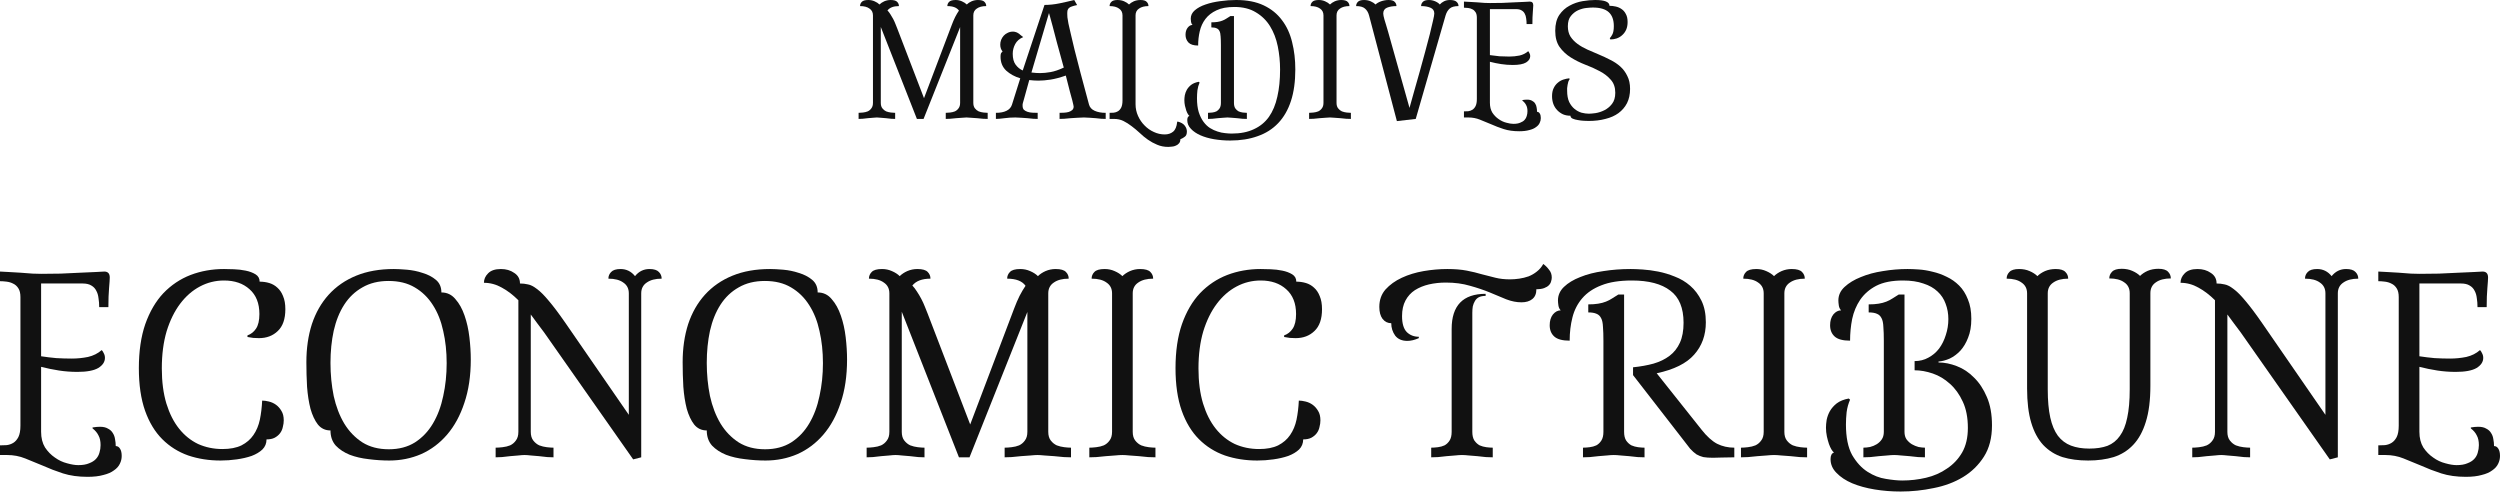
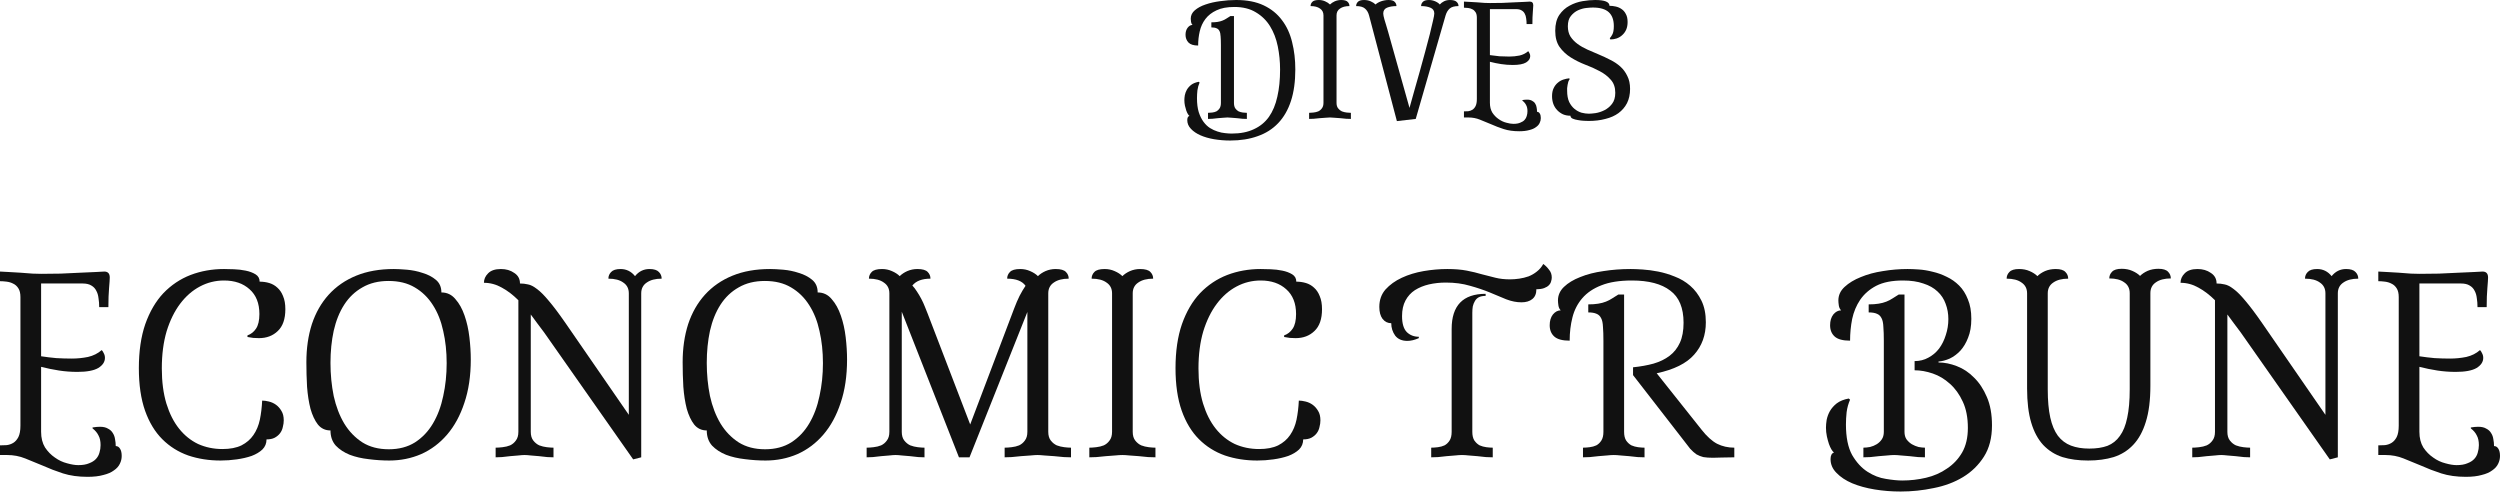
<svg xmlns="http://www.w3.org/2000/svg" width="271" height="54" viewBox="0 0 271 54" fill="none">
  <path d="M262.263 29.684C262.927 29.684 263.632 29.676 264.379 29.66C265.142 29.626 265.856 29.593 266.519 29.56C267.183 29.527 267.747 29.502 268.212 29.485C268.693 29.452 268.992 29.436 269.108 29.436C269.506 29.436 269.706 29.651 269.706 30.083C269.706 30.265 269.681 30.647 269.631 31.228C269.581 31.792 269.556 32.481 269.556 33.294H268.561C268.561 32.945 268.536 32.622 268.486 32.323C268.453 32.008 268.37 31.734 268.237 31.502C268.121 31.269 267.947 31.087 267.714 30.954C267.482 30.805 267.167 30.73 266.768 30.73H262.263V38.62C262.811 38.703 263.358 38.77 263.906 38.819C264.47 38.853 265.034 38.869 265.599 38.869C266.179 38.869 266.76 38.811 267.341 38.695C267.922 38.562 268.42 38.313 268.834 37.948C268.917 38.031 268.992 38.147 269.058 38.297C269.141 38.446 269.183 38.612 269.183 38.795C269.183 39.226 268.942 39.591 268.461 39.89C267.98 40.172 267.225 40.313 266.196 40.313C265.516 40.313 264.852 40.263 264.205 40.164C263.557 40.064 262.91 39.931 262.263 39.765V46.809C262.263 47.473 262.404 48.038 262.686 48.502C262.985 48.95 263.342 49.315 263.757 49.597C264.171 49.896 264.611 50.103 265.076 50.22C265.54 50.352 265.947 50.419 266.295 50.419C266.777 50.419 267.167 50.352 267.465 50.22C267.781 50.103 268.03 49.946 268.212 49.747C268.395 49.548 268.519 49.324 268.585 49.075C268.668 48.809 268.71 48.535 268.71 48.253C268.71 47.822 268.635 47.473 268.486 47.208C268.353 46.926 268.137 46.669 267.839 46.436V46.337C268.137 46.287 268.403 46.262 268.635 46.262C269 46.262 269.291 46.328 269.506 46.461C269.739 46.577 269.913 46.735 270.029 46.934C270.162 47.133 270.245 47.357 270.278 47.606C270.328 47.855 270.353 48.104 270.353 48.353C270.552 48.353 270.71 48.452 270.826 48.651C270.942 48.834 271 49.091 271 49.423C271 49.722 270.934 50.004 270.801 50.269C270.668 50.551 270.452 50.792 270.154 50.991C269.872 51.207 269.49 51.373 269.009 51.489C268.544 51.622 267.971 51.688 267.291 51.688C266.295 51.688 265.408 51.564 264.628 51.315C263.864 51.066 263.151 50.792 262.487 50.493C261.823 50.211 261.176 49.946 260.546 49.697C259.932 49.448 259.276 49.324 258.579 49.324H257.808V48.278C258.023 48.278 258.264 48.27 258.529 48.253C258.795 48.22 259.036 48.137 259.251 48.004C259.467 47.872 259.65 47.664 259.799 47.382C259.948 47.083 260.023 46.669 260.023 46.138V32.199C260.023 31.8 259.948 31.485 259.799 31.253C259.65 31.02 259.467 30.854 259.251 30.755C259.036 30.639 258.795 30.564 258.529 30.531C258.264 30.498 258.023 30.481 257.808 30.481V29.436C258.007 29.436 258.314 29.452 258.729 29.485C259.143 29.502 259.575 29.527 260.023 29.56C260.488 29.593 260.927 29.626 261.342 29.66C261.757 29.676 262.064 29.684 262.263 29.684Z" fill="#111111" />
  <path d="M252.549 49.797L242.892 36.032C242.643 35.683 242.394 35.352 242.145 35.036C241.913 34.704 241.68 34.389 241.448 34.09V46.81C241.448 47.208 241.539 47.523 241.722 47.755C241.904 47.988 242.12 48.162 242.369 48.278C242.634 48.378 242.908 48.444 243.19 48.477C243.472 48.511 243.713 48.527 243.912 48.527V49.573C243.746 49.573 243.522 49.564 243.24 49.548C242.958 49.514 242.659 49.481 242.344 49.448C242.029 49.415 241.73 49.39 241.448 49.373C241.166 49.34 240.942 49.324 240.776 49.324C240.61 49.324 240.386 49.34 240.104 49.373C239.822 49.39 239.523 49.415 239.208 49.448C238.892 49.481 238.594 49.514 238.312 49.548C238.03 49.564 237.805 49.573 237.64 49.573V48.527C237.855 48.527 238.104 48.511 238.386 48.477C238.685 48.444 238.959 48.378 239.208 48.278C239.457 48.162 239.664 47.988 239.83 47.755C240.013 47.523 240.104 47.208 240.104 46.81V32.547C239.523 31.966 238.926 31.51 238.312 31.178C237.698 30.83 237.05 30.655 236.37 30.655C236.37 30.274 236.519 29.933 236.818 29.635C237.117 29.32 237.581 29.162 238.212 29.162C238.776 29.162 239.257 29.303 239.656 29.585C240.071 29.851 240.278 30.232 240.278 30.73C240.577 30.73 240.867 30.763 241.149 30.83C241.431 30.879 241.755 31.045 242.12 31.327C242.485 31.593 242.908 32.016 243.389 32.597C243.887 33.178 244.493 33.982 245.206 35.011L252.076 44.968V31.8C252.076 31.286 251.877 30.896 251.479 30.63C251.097 30.348 250.558 30.207 249.861 30.207C249.861 29.925 249.961 29.685 250.16 29.485C250.359 29.27 250.699 29.162 251.18 29.162C251.811 29.162 252.334 29.419 252.748 29.933C253.163 29.419 253.686 29.162 254.317 29.162C254.798 29.162 255.138 29.27 255.337 29.485C255.536 29.685 255.636 29.925 255.636 30.207C254.955 30.207 254.416 30.348 254.018 30.63C253.62 30.896 253.421 31.286 253.421 31.8V49.573L252.549 49.797Z" fill="#111111" />
  <path d="M230.862 31.775C230.862 31.261 230.663 30.871 230.265 30.605C229.883 30.323 229.344 30.182 228.647 30.182C228.647 29.9 228.746 29.66 228.945 29.46C229.144 29.245 229.493 29.137 229.991 29.137C230.422 29.137 230.804 29.212 231.136 29.361C231.484 29.51 231.766 29.693 231.982 29.909C232.198 29.693 232.472 29.51 232.803 29.361C233.152 29.212 233.542 29.137 233.973 29.137C234.471 29.137 234.82 29.245 235.019 29.46C235.218 29.66 235.317 29.9 235.317 30.182C234.637 30.182 234.098 30.323 233.699 30.605C233.301 30.871 233.102 31.261 233.102 31.775V41.806C233.102 43.383 232.936 44.694 232.604 45.739C232.289 46.768 231.833 47.598 231.235 48.228C230.654 48.842 229.949 49.282 229.12 49.548C228.29 49.797 227.369 49.921 226.357 49.921C225.311 49.921 224.382 49.797 223.569 49.548C222.756 49.282 222.059 48.842 221.478 48.228C220.914 47.614 220.482 46.81 220.184 45.814C219.885 44.818 219.736 43.582 219.736 42.105V31.8C219.736 31.286 219.536 30.896 219.138 30.63C218.757 30.348 218.217 30.207 217.52 30.207C217.52 29.925 217.62 29.685 217.819 29.485C218.018 29.27 218.367 29.162 218.864 29.162C219.296 29.162 219.677 29.236 220.009 29.386C220.358 29.535 220.64 29.718 220.856 29.933C221.071 29.718 221.345 29.535 221.677 29.386C222.026 29.236 222.416 29.162 222.847 29.162C223.345 29.162 223.693 29.27 223.892 29.485C224.092 29.685 224.191 29.925 224.191 30.207C223.511 30.207 222.971 30.348 222.573 30.63C222.175 30.896 221.976 31.286 221.976 31.8V42.205C221.976 43.416 222.067 44.437 222.25 45.266C222.432 46.08 222.706 46.735 223.071 47.233C223.453 47.731 223.926 48.087 224.49 48.303C225.054 48.519 225.718 48.627 226.481 48.627C227.244 48.627 227.9 48.527 228.447 48.328C228.995 48.112 229.443 47.755 229.792 47.258C230.157 46.76 230.422 46.104 230.588 45.291C230.771 44.462 230.862 43.433 230.862 42.205V31.775Z" fill="#111111" />
  <path d="M206.447 46.81C206.447 47.142 206.522 47.415 206.671 47.631C206.837 47.847 207.028 48.021 207.244 48.154C207.476 48.286 207.717 48.386 207.966 48.453C208.231 48.502 208.464 48.527 208.663 48.527V49.573C208.464 49.573 208.215 49.564 207.916 49.548C207.617 49.514 207.31 49.481 206.995 49.448C206.68 49.415 206.373 49.39 206.074 49.373C205.775 49.34 205.526 49.324 205.327 49.324C205.128 49.324 204.879 49.34 204.58 49.373C204.282 49.39 203.975 49.415 203.66 49.448C203.344 49.481 203.037 49.514 202.739 49.548C202.44 49.564 202.191 49.573 201.992 49.573V48.527C202.208 48.527 202.448 48.502 202.714 48.453C202.979 48.386 203.22 48.286 203.435 48.154C203.651 48.021 203.834 47.847 203.983 47.631C204.132 47.415 204.207 47.142 204.207 46.81V36.953C204.207 36.339 204.191 35.833 204.157 35.434C204.141 35.02 204.074 34.704 203.958 34.489C203.842 34.256 203.676 34.099 203.46 34.016C203.245 33.916 202.946 33.866 202.564 33.866V32.995C202.979 32.995 203.336 32.97 203.635 32.92C203.95 32.871 204.232 32.796 204.481 32.696C204.73 32.597 204.954 32.481 205.153 32.348C205.369 32.215 205.593 32.074 205.825 31.925H206.447V46.81ZM206.771 29.162C207.119 29.162 207.534 29.178 208.015 29.212C208.497 29.245 208.995 29.328 209.509 29.461C210.023 29.577 210.529 29.759 211.027 30.008C211.525 30.241 211.973 30.556 212.371 30.954C212.77 31.352 213.085 31.85 213.317 32.447C213.566 33.028 213.691 33.733 213.691 34.563C213.691 35.36 213.574 36.04 213.342 36.604C213.126 37.169 212.844 37.641 212.496 38.023C212.147 38.388 211.766 38.67 211.351 38.869C210.936 39.052 210.529 39.16 210.131 39.193V39.292C210.778 39.292 211.442 39.425 212.123 39.691C212.819 39.956 213.442 40.371 213.989 40.935C214.554 41.483 215.018 42.188 215.383 43.051C215.748 43.897 215.931 44.918 215.931 46.113C215.931 47.457 215.64 48.585 215.06 49.498C214.479 50.411 213.724 51.149 212.795 51.713C211.865 52.277 210.803 52.676 209.608 52.908C208.43 53.157 207.236 53.281 206.024 53.281C205.062 53.281 204.124 53.207 203.211 53.057C202.299 52.908 201.486 52.684 200.772 52.385C200.075 52.087 199.511 51.713 199.08 51.265C198.648 50.834 198.432 50.336 198.432 49.772C198.432 49.373 198.557 49.133 198.806 49.05C198.723 49 198.632 48.892 198.532 48.726C198.432 48.56 198.341 48.361 198.258 48.129C198.175 47.88 198.1 47.606 198.034 47.307C197.968 46.992 197.935 46.677 197.935 46.362C197.935 46.113 197.959 45.831 198.009 45.515C198.076 45.183 198.192 44.868 198.358 44.569C198.54 44.254 198.789 43.972 199.104 43.723C199.436 43.474 199.868 43.3 200.399 43.2L200.548 43.325C200.366 43.74 200.241 44.188 200.175 44.669C200.125 45.134 200.1 45.582 200.1 46.013C200.1 47.407 200.324 48.511 200.772 49.324C201.237 50.12 201.793 50.726 202.44 51.141C203.087 51.556 203.751 51.813 204.431 51.912C205.128 52.029 205.717 52.087 206.198 52.087C207.078 52.087 207.941 51.987 208.787 51.788C209.633 51.589 210.388 51.257 211.052 50.792C211.733 50.344 212.28 49.763 212.695 49.05C213.11 48.32 213.317 47.432 213.317 46.386C213.317 45.275 213.135 44.329 212.77 43.549C212.405 42.752 211.94 42.105 211.376 41.607C210.812 41.093 210.189 40.72 209.509 40.487C208.829 40.255 208.173 40.139 207.543 40.139V39.143C208.09 39.143 208.588 39.019 209.036 38.77C209.501 38.521 209.891 38.189 210.206 37.774C210.521 37.343 210.762 36.853 210.928 36.306C211.11 35.758 211.202 35.185 211.202 34.588C211.202 33.991 211.102 33.435 210.903 32.92C210.72 32.406 210.43 31.966 210.032 31.601C209.633 31.22 209.119 30.929 208.488 30.73C207.874 30.514 207.136 30.406 206.273 30.406C205.095 30.406 204.132 30.597 203.386 30.979C202.656 31.361 202.075 31.867 201.643 32.497C201.228 33.111 200.938 33.808 200.772 34.588C200.623 35.352 200.548 36.131 200.548 36.928C199.768 36.928 199.212 36.779 198.88 36.48C198.549 36.181 198.383 35.775 198.383 35.26C198.383 34.779 198.499 34.389 198.731 34.09C198.98 33.792 199.262 33.642 199.577 33.642C199.445 33.51 199.362 33.335 199.328 33.12C199.295 32.887 199.279 32.705 199.279 32.572C199.279 32.008 199.503 31.518 199.951 31.103C200.415 30.672 201.004 30.315 201.718 30.033C202.432 29.734 203.228 29.519 204.108 29.386C205.004 29.236 205.891 29.162 206.771 29.162Z" fill="#111111" />
-   <path d="M193.425 46.81C193.425 47.208 193.516 47.523 193.699 47.755C193.881 47.988 194.097 48.162 194.346 48.278C194.612 48.378 194.885 48.444 195.168 48.477C195.45 48.511 195.69 48.527 195.889 48.527V49.573C195.69 49.573 195.425 49.564 195.093 49.548C194.778 49.514 194.446 49.481 194.097 49.448C193.749 49.415 193.409 49.39 193.077 49.373C192.761 49.34 192.504 49.324 192.305 49.324C192.106 49.324 191.84 49.34 191.509 49.373C191.193 49.39 190.861 49.415 190.513 49.448C190.164 49.481 189.824 49.514 189.492 49.548C189.177 49.564 188.92 49.573 188.721 49.573V48.527C188.936 48.527 189.185 48.511 189.467 48.477C189.766 48.444 190.04 48.378 190.289 48.278C190.538 48.162 190.745 47.988 190.911 47.755C191.094 47.523 191.185 47.208 191.185 46.81V31.8C191.185 31.286 190.986 30.896 190.588 30.63C190.206 30.348 189.667 30.207 188.97 30.207C188.97 29.925 189.069 29.685 189.268 29.485C189.467 29.27 189.841 29.162 190.388 29.162C190.77 29.162 191.127 29.236 191.459 29.386C191.807 29.535 192.089 29.718 192.305 29.933C192.521 29.718 192.795 29.535 193.126 29.386C193.475 29.236 193.84 29.162 194.222 29.162C194.769 29.162 195.143 29.27 195.342 29.485C195.541 29.685 195.64 29.925 195.64 30.207C194.96 30.207 194.421 30.348 194.023 30.63C193.624 30.896 193.425 31.286 193.425 31.8V46.81Z" fill="#111111" />
  <path d="M177.022 40.662V39.815C177.835 39.732 178.574 39.599 179.238 39.417C179.918 39.218 180.499 38.936 180.98 38.571C181.461 38.206 181.835 37.733 182.1 37.152C182.366 36.571 182.498 35.849 182.498 34.986C182.498 33.377 182.017 32.215 181.055 31.502C180.109 30.771 178.723 30.406 176.898 30.406C175.554 30.406 174.45 30.581 173.587 30.929C172.724 31.261 172.036 31.726 171.521 32.323C171.007 32.92 170.65 33.617 170.451 34.414C170.252 35.194 170.152 36.032 170.152 36.928C169.372 36.928 168.817 36.779 168.485 36.48C168.153 36.181 167.987 35.775 167.987 35.26C167.987 34.779 168.103 34.389 168.335 34.09C168.584 33.792 168.866 33.642 169.182 33.642C169.049 33.51 168.966 33.335 168.933 33.12C168.899 32.887 168.883 32.705 168.883 32.572C168.883 32.008 169.099 31.518 169.53 31.103C169.978 30.672 170.567 30.315 171.297 30.033C172.027 29.734 172.865 29.519 173.811 29.386C174.757 29.236 175.745 29.162 176.773 29.162C177.089 29.162 177.512 29.178 178.043 29.212C178.574 29.245 179.138 29.32 179.735 29.436C180.333 29.552 180.938 29.734 181.552 29.983C182.166 30.216 182.722 30.547 183.22 30.979C183.718 31.41 184.125 31.95 184.44 32.597C184.755 33.244 184.913 34.024 184.913 34.937C184.913 36.331 184.49 37.5 183.643 38.446C182.814 39.392 181.461 40.064 179.586 40.462L184.415 46.536C184.996 47.283 185.568 47.805 186.132 48.104C186.697 48.386 187.319 48.527 187.999 48.527V49.573C187.518 49.589 187.062 49.597 186.63 49.597C186.215 49.614 185.9 49.622 185.684 49.622C185.27 49.622 184.921 49.597 184.639 49.548C184.373 49.481 184.125 49.382 183.892 49.249C183.677 49.1 183.452 48.901 183.22 48.652C183.004 48.386 182.747 48.054 182.449 47.656L177.022 40.662ZM176.052 46.81C176.052 47.208 176.126 47.523 176.276 47.755C176.441 47.988 176.632 48.162 176.848 48.278C177.08 48.378 177.321 48.444 177.57 48.477C177.835 48.511 178.068 48.527 178.267 48.527V49.573C178.068 49.573 177.819 49.564 177.52 49.548C177.221 49.514 176.914 49.481 176.599 49.448C176.284 49.415 175.977 49.39 175.678 49.373C175.379 49.34 175.131 49.324 174.931 49.324C174.732 49.324 174.483 49.34 174.185 49.373C173.886 49.39 173.579 49.415 173.264 49.448C172.948 49.481 172.641 49.514 172.343 49.548C172.044 49.564 171.795 49.573 171.596 49.573V48.527C171.812 48.527 172.052 48.511 172.318 48.477C172.583 48.444 172.824 48.378 173.04 48.278C173.255 48.162 173.438 47.988 173.587 47.755C173.737 47.523 173.811 47.208 173.811 46.81V36.953C173.811 36.339 173.795 35.833 173.762 35.434C173.745 35.02 173.679 34.704 173.562 34.489C173.446 34.256 173.28 34.099 173.065 34.016C172.849 33.916 172.55 33.866 172.169 33.866V32.995C172.583 32.995 172.94 32.97 173.239 32.92C173.554 32.871 173.836 32.796 174.085 32.696C174.334 32.597 174.558 32.481 174.757 32.348C174.973 32.215 175.197 32.074 175.429 31.925H176.052V46.81Z" fill="#111111" />
  <path d="M157.359 35.658C157.359 33.12 158.587 31.85 161.043 31.85V32.074C160.744 32.074 160.495 32.124 160.296 32.224C160.113 32.323 159.972 32.464 159.873 32.647C159.773 32.813 159.699 33.003 159.649 33.219C159.616 33.435 159.599 33.667 159.599 33.916V46.81C159.599 47.208 159.674 47.523 159.823 47.755C159.989 47.988 160.18 48.162 160.395 48.278C160.628 48.378 160.868 48.444 161.117 48.477C161.383 48.511 161.615 48.527 161.814 48.527V49.573C161.615 49.573 161.366 49.564 161.068 49.548C160.769 49.514 160.462 49.481 160.147 49.448C159.831 49.415 159.524 49.39 159.226 49.373C158.927 49.34 158.678 49.324 158.479 49.324C158.28 49.324 158.031 49.34 157.732 49.373C157.433 49.39 157.126 49.415 156.811 49.448C156.496 49.481 156.189 49.514 155.89 49.548C155.592 49.564 155.343 49.573 155.143 49.573V48.527C155.359 48.527 155.6 48.511 155.865 48.477C156.131 48.444 156.371 48.378 156.587 48.278C156.803 48.162 156.985 47.988 157.135 47.755C157.284 47.523 157.359 47.208 157.359 46.81V35.658ZM153.799 36.654C153.351 36.853 152.936 36.953 152.555 36.953C151.974 36.953 151.534 36.762 151.236 36.38C150.953 35.982 150.812 35.534 150.812 35.036C150.431 35.036 150.115 34.879 149.867 34.563C149.634 34.248 149.518 33.816 149.518 33.269C149.518 32.522 149.742 31.892 150.19 31.377C150.655 30.863 151.244 30.44 151.957 30.108C152.671 29.776 153.459 29.535 154.322 29.386C155.202 29.236 156.056 29.162 156.886 29.162C157.699 29.162 158.404 29.22 159.002 29.336C159.599 29.452 160.147 29.585 160.644 29.734C161.159 29.867 161.648 29.992 162.113 30.108C162.578 30.224 163.1 30.282 163.681 30.282C163.996 30.282 164.328 30.257 164.677 30.207C165.025 30.157 165.365 30.075 165.697 29.958C166.029 29.826 166.328 29.651 166.593 29.436C166.875 29.22 167.108 28.946 167.29 28.614C167.523 28.78 167.73 28.988 167.913 29.236C168.112 29.469 168.211 29.751 168.211 30.083C168.211 30.216 168.186 30.357 168.137 30.506C168.103 30.655 168.02 30.796 167.888 30.929C167.772 31.045 167.606 31.145 167.39 31.228C167.174 31.311 166.892 31.352 166.544 31.352C166.544 31.834 166.394 32.19 166.096 32.423C165.813 32.655 165.423 32.771 164.926 32.771C164.395 32.771 163.847 32.663 163.283 32.447C162.735 32.215 162.138 31.966 161.491 31.701C160.844 31.435 160.13 31.195 159.35 30.979C158.57 30.747 157.699 30.63 156.736 30.63C156.089 30.63 155.475 30.697 154.895 30.83C154.33 30.962 153.824 31.17 153.376 31.452C152.945 31.734 152.605 32.107 152.356 32.572C152.107 33.037 151.982 33.601 151.982 34.264C151.982 35.078 152.157 35.658 152.505 36.007C152.853 36.339 153.285 36.505 153.799 36.505V36.654Z" fill="#111111" />
  <path d="M136.661 29.162C136.943 29.162 137.3 29.17 137.731 29.187C138.179 29.203 138.602 29.253 139.001 29.336C139.415 29.419 139.772 29.552 140.071 29.734C140.37 29.917 140.519 30.182 140.519 30.531C140.884 30.531 141.233 30.581 141.564 30.68C141.896 30.78 142.187 30.946 142.436 31.178C142.701 31.41 142.909 31.717 143.058 32.099C143.224 32.481 143.307 32.954 143.307 33.518C143.307 34.58 143.033 35.368 142.485 35.883C141.954 36.397 141.274 36.654 140.444 36.654C140.262 36.654 140.054 36.646 139.822 36.629C139.59 36.596 139.382 36.563 139.2 36.53V36.355C139.581 36.223 139.888 35.982 140.121 35.634C140.37 35.269 140.494 34.737 140.494 34.041C140.494 32.879 140.137 31.983 139.424 31.352C138.727 30.722 137.806 30.406 136.661 30.406C135.732 30.406 134.86 30.622 134.047 31.054C133.234 31.485 132.521 32.107 131.907 32.92C131.293 33.733 130.803 34.729 130.438 35.907C130.09 37.086 129.915 38.43 129.915 39.94C129.915 41.383 130.081 42.653 130.413 43.748C130.745 44.827 131.201 45.731 131.782 46.461C132.363 47.191 133.052 47.747 133.848 48.129C134.661 48.494 135.541 48.676 136.487 48.676C137.316 48.676 138.005 48.544 138.553 48.278C139.1 47.996 139.532 47.623 139.847 47.158C140.179 46.677 140.411 46.121 140.544 45.49C140.677 44.843 140.76 44.155 140.793 43.425C141.009 43.425 141.249 43.458 141.515 43.524C141.797 43.59 142.054 43.707 142.286 43.873C142.519 44.038 142.718 44.263 142.884 44.545C143.05 44.81 143.133 45.15 143.133 45.565C143.133 45.797 143.099 46.038 143.033 46.287C142.983 46.536 142.884 46.76 142.734 46.959C142.585 47.158 142.386 47.324 142.137 47.457C141.905 47.573 141.614 47.631 141.266 47.631C141.266 48.062 141.116 48.428 140.818 48.726C140.519 49.008 140.129 49.241 139.648 49.423C139.167 49.589 138.627 49.714 138.03 49.797C137.449 49.88 136.868 49.921 136.288 49.921C135.026 49.921 133.856 49.739 132.778 49.373C131.699 48.992 130.762 48.403 129.965 47.606C129.169 46.81 128.546 45.781 128.098 44.52C127.65 43.242 127.426 41.707 127.426 39.915C127.426 38.073 127.659 36.48 128.123 35.136C128.604 33.775 129.26 32.655 130.09 31.775C130.936 30.896 131.915 30.241 133.027 29.809C134.155 29.378 135.367 29.162 136.661 29.162Z" fill="#111111" />
  <path d="M122.787 46.81C122.787 47.208 122.878 47.523 123.061 47.755C123.243 47.988 123.459 48.162 123.708 48.278C123.973 48.378 124.247 48.444 124.529 48.477C124.811 48.511 125.052 48.527 125.251 48.527V49.573C125.052 49.573 124.787 49.564 124.455 49.548C124.139 49.514 123.807 49.481 123.459 49.448C123.111 49.415 122.77 49.39 122.438 49.373C122.123 49.34 121.866 49.324 121.667 49.324C121.468 49.324 121.202 49.34 120.87 49.373C120.555 49.39 120.223 49.415 119.875 49.448C119.526 49.481 119.186 49.514 118.854 49.548C118.539 49.564 118.282 49.573 118.083 49.573V48.527C118.298 48.527 118.547 48.511 118.829 48.477C119.128 48.444 119.402 48.378 119.651 48.278C119.9 48.162 120.107 47.988 120.273 47.755C120.455 47.523 120.547 47.208 120.547 46.81V31.8C120.547 31.286 120.348 30.896 119.949 30.63C119.568 30.348 119.028 30.207 118.331 30.207C118.331 29.925 118.431 29.685 118.63 29.485C118.829 29.27 119.203 29.162 119.75 29.162C120.132 29.162 120.489 29.236 120.821 29.386C121.169 29.535 121.451 29.718 121.667 29.933C121.883 29.718 122.156 29.535 122.488 29.386C122.837 29.236 123.202 29.162 123.583 29.162C124.131 29.162 124.504 29.27 124.704 29.485C124.903 29.685 125.002 29.925 125.002 30.207C124.322 30.207 123.783 30.348 123.384 30.63C122.986 30.896 122.787 31.286 122.787 31.8V46.81Z" fill="#111111" />
  <path d="M113.632 46.81C113.632 47.208 113.724 47.523 113.906 47.755C114.089 47.988 114.305 48.162 114.553 48.278C114.819 48.378 115.093 48.444 115.375 48.477C115.657 48.511 115.898 48.527 116.097 48.527V49.573C115.931 49.573 115.674 49.564 115.325 49.548C114.993 49.514 114.645 49.481 114.28 49.448C113.915 49.415 113.558 49.39 113.209 49.373C112.877 49.34 112.629 49.324 112.463 49.324C112.297 49.324 112.048 49.34 111.716 49.373C111.384 49.39 111.035 49.415 110.67 49.448C110.322 49.481 109.982 49.514 109.65 49.548C109.318 49.564 109.069 49.573 108.903 49.573V48.527C109.119 48.527 109.368 48.511 109.65 48.477C109.949 48.444 110.222 48.378 110.471 48.278C110.72 48.162 110.928 47.988 111.094 47.755C111.276 47.523 111.367 47.208 111.367 46.81V33.816L105.095 49.573H103.95L97.752 33.792V46.81C97.752 47.208 97.843 47.523 98.026 47.755C98.208 47.988 98.424 48.162 98.673 48.278C98.938 48.378 99.212 48.444 99.494 48.477C99.776 48.511 100.017 48.527 100.216 48.527V49.573C100.05 49.573 99.826 49.564 99.544 49.548C99.262 49.514 98.963 49.481 98.648 49.448C98.333 49.415 98.034 49.39 97.752 49.373C97.47 49.34 97.246 49.324 97.08 49.324C96.914 49.324 96.69 49.34 96.408 49.373C96.126 49.39 95.827 49.415 95.512 49.448C95.197 49.481 94.898 49.514 94.616 49.548C94.334 49.564 94.109 49.573 93.944 49.573V48.527C94.159 48.527 94.408 48.511 94.69 48.477C94.989 48.444 95.263 48.378 95.512 48.278C95.761 48.162 95.968 47.988 96.134 47.755C96.317 47.523 96.408 47.208 96.408 46.81V31.8C96.408 31.286 96.209 30.896 95.81 30.63C95.429 30.348 94.889 30.207 94.192 30.207C94.192 29.925 94.292 29.685 94.491 29.485C94.69 29.27 95.064 29.162 95.611 29.162C95.993 29.162 96.35 29.236 96.682 29.386C97.03 29.535 97.312 29.718 97.528 29.933C97.744 29.718 98.017 29.535 98.349 29.386C98.698 29.236 99.063 29.162 99.445 29.162C99.992 29.162 100.366 29.27 100.565 29.485C100.764 29.685 100.863 29.925 100.863 30.207C99.951 30.207 99.295 30.456 98.897 30.954C99.063 31.12 99.229 31.336 99.395 31.601C99.561 31.85 99.718 32.116 99.868 32.398C100.017 32.68 100.15 32.97 100.266 33.269C100.382 33.551 100.482 33.8 100.565 34.016L105.169 46.013L109.924 33.468C110.123 32.937 110.322 32.472 110.521 32.074C110.737 31.659 110.953 31.294 111.168 30.979C110.803 30.465 110.139 30.207 109.177 30.207C109.177 29.925 109.277 29.685 109.476 29.485C109.675 29.27 110.048 29.162 110.596 29.162C110.977 29.162 111.334 29.236 111.666 29.386C112.015 29.535 112.297 29.718 112.512 29.933C112.728 29.718 113.002 29.535 113.334 29.386C113.682 29.236 114.047 29.162 114.429 29.162C114.977 29.162 115.35 29.27 115.549 29.485C115.748 29.685 115.848 29.925 115.848 30.207C115.167 30.207 114.628 30.348 114.23 30.63C113.832 30.896 113.632 31.286 113.632 31.8V46.81Z" fill="#111111" />
  <path d="M82.985 49.921C82.255 49.921 81.508 49.871 80.745 49.772C79.998 49.689 79.317 49.531 78.703 49.299C78.09 49.05 77.583 48.718 77.185 48.303C76.803 47.872 76.613 47.324 76.613 46.66C76.048 46.66 75.592 46.445 75.244 46.013C74.912 45.582 74.646 45.017 74.447 44.321C74.264 43.607 74.14 42.81 74.074 41.931C74.024 41.051 73.999 40.164 73.999 39.268C73.999 37.758 74.198 36.38 74.596 35.136C75.011 33.891 75.617 32.829 76.413 31.95C77.227 31.054 78.222 30.365 79.4 29.884C80.579 29.402 81.939 29.162 83.483 29.162C83.848 29.162 84.32 29.187 84.901 29.236C85.482 29.286 86.046 29.402 86.594 29.585C87.158 29.751 87.639 30 88.038 30.332C88.436 30.664 88.635 31.12 88.635 31.701C89.249 31.701 89.755 31.941 90.153 32.423C90.568 32.887 90.9 33.485 91.149 34.215C91.398 34.928 91.572 35.708 91.672 36.554C91.771 37.401 91.821 38.206 91.821 38.969C91.821 40.745 91.589 42.313 91.124 43.673C90.676 45.034 90.054 46.179 89.257 47.108C88.461 48.038 87.523 48.743 86.445 49.224C85.366 49.689 84.213 49.921 82.985 49.921ZM82.935 48.701C84.03 48.701 84.976 48.453 85.772 47.955C86.569 47.44 87.216 46.76 87.714 45.914C88.228 45.051 88.602 44.055 88.834 42.927C89.083 41.798 89.207 40.612 89.207 39.367C89.207 38.123 89.083 36.961 88.834 35.883C88.602 34.804 88.228 33.866 87.714 33.07C87.2 32.257 86.544 31.618 85.748 31.153C84.968 30.689 84.022 30.456 82.91 30.456C81.815 30.456 80.869 30.689 80.073 31.153C79.276 31.601 78.621 32.224 78.106 33.02C77.592 33.816 77.21 34.762 76.961 35.858C76.729 36.936 76.613 38.098 76.613 39.342C76.613 40.587 76.729 41.782 76.961 42.927C77.21 44.055 77.592 45.051 78.106 45.914C78.621 46.76 79.276 47.44 80.073 47.955C80.869 48.453 81.823 48.701 82.935 48.701Z" fill="#111111" />
  <path d="M68.637 49.797L58.98 36.032C58.731 35.683 58.482 35.352 58.233 35.036C58 34.704 57.768 34.389 57.536 34.09V46.81C57.536 47.208 57.627 47.523 57.81 47.755C57.992 47.988 58.208 48.162 58.457 48.278C58.722 48.378 58.996 48.444 59.278 48.477C59.56 48.511 59.801 48.527 60 48.527V49.573C59.834 49.573 59.61 49.564 59.328 49.548C59.046 49.514 58.747 49.481 58.432 49.448C58.117 49.415 57.818 49.39 57.536 49.373C57.254 49.34 57.03 49.324 56.864 49.324C56.698 49.324 56.474 49.34 56.192 49.373C55.91 49.39 55.611 49.415 55.296 49.448C54.98 49.481 54.682 49.514 54.4 49.548C54.117 49.564 53.893 49.573 53.727 49.573V48.527C53.943 48.527 54.192 48.511 54.474 48.477C54.773 48.444 55.047 48.378 55.296 48.278C55.544 48.162 55.752 47.988 55.918 47.755C56.1 47.523 56.192 47.208 56.192 46.81V32.547C55.611 31.966 55.014 31.51 54.4 31.178C53.785 30.83 53.138 30.655 52.458 30.655C52.458 30.274 52.607 29.933 52.906 29.635C53.205 29.32 53.669 29.162 54.3 29.162C54.864 29.162 55.345 29.303 55.744 29.585C56.158 29.851 56.366 30.232 56.366 30.73C56.665 30.73 56.955 30.763 57.237 30.83C57.519 30.879 57.843 31.045 58.208 31.327C58.573 31.593 58.996 32.016 59.477 32.597C59.975 33.178 60.581 33.982 61.294 35.011L68.164 44.968V31.8C68.164 31.286 67.965 30.896 67.567 30.63C67.185 30.348 66.646 30.207 65.949 30.207C65.949 29.925 66.049 29.685 66.248 29.485C66.447 29.27 66.787 29.162 67.268 29.162C67.899 29.162 68.421 29.419 68.836 29.933C69.251 29.419 69.774 29.162 70.404 29.162C70.886 29.162 71.226 29.27 71.425 29.485C71.624 29.685 71.724 29.925 71.724 30.207C71.043 30.207 70.504 30.348 70.106 30.63C69.707 30.896 69.508 31.286 69.508 31.8V49.573L68.637 49.797Z" fill="#111111" />
  <path d="M42.196 49.921C41.466 49.921 40.719 49.871 39.956 49.772C39.209 49.689 38.529 49.531 37.915 49.299C37.301 49.05 36.795 48.718 36.397 48.303C36.015 47.872 35.824 47.324 35.824 46.66C35.26 46.66 34.804 46.445 34.455 46.013C34.123 45.582 33.858 45.017 33.659 44.321C33.476 43.607 33.352 42.81 33.285 41.931C33.236 41.051 33.211 40.164 33.211 39.268C33.211 37.758 33.41 36.38 33.808 35.136C34.223 33.891 34.829 32.829 35.625 31.95C36.438 31.054 37.434 30.365 38.612 29.884C39.79 29.402 41.151 29.162 42.694 29.162C43.059 29.162 43.532 29.187 44.113 29.236C44.694 29.286 45.258 29.402 45.806 29.585C46.37 29.751 46.851 30 47.249 30.332C47.648 30.664 47.847 31.12 47.847 31.701C48.461 31.701 48.967 31.941 49.365 32.423C49.78 32.887 50.112 33.485 50.361 34.215C50.61 34.928 50.784 35.708 50.883 36.554C50.983 37.401 51.033 38.206 51.033 38.969C51.033 40.745 50.8 42.313 50.336 43.673C49.888 45.034 49.266 46.179 48.469 47.108C47.672 48.038 46.735 48.743 45.656 49.224C44.578 49.689 43.424 49.921 42.196 49.921ZM42.147 48.701C43.242 48.701 44.188 48.453 44.984 47.955C45.781 47.44 46.428 46.76 46.926 45.914C47.44 45.051 47.813 44.055 48.046 42.927C48.295 41.798 48.419 40.612 48.419 39.367C48.419 38.123 48.295 36.961 48.046 35.883C47.813 34.804 47.44 33.866 46.926 33.07C46.411 32.257 45.756 31.618 44.959 31.153C44.179 30.689 43.233 30.456 42.122 30.456C41.026 30.456 40.081 30.689 39.284 31.153C38.488 31.601 37.832 32.224 37.318 33.02C36.803 33.816 36.422 34.762 36.173 35.858C35.94 36.936 35.824 38.098 35.824 39.342C35.824 40.587 35.94 41.782 36.173 42.927C36.422 44.055 36.803 45.051 37.318 45.914C37.832 46.76 38.488 47.44 39.284 47.955C40.081 48.453 41.035 48.701 42.147 48.701Z" fill="#111111" />
  <path d="M24.286 29.162C24.568 29.162 24.925 29.17 25.356 29.187C25.805 29.203 26.228 29.253 26.626 29.336C27.041 29.419 27.398 29.552 27.696 29.734C27.995 29.917 28.144 30.182 28.144 30.531C28.509 30.531 28.858 30.581 29.19 30.68C29.521 30.78 29.812 30.946 30.061 31.178C30.326 31.41 30.534 31.717 30.683 32.099C30.849 32.481 30.932 32.954 30.932 33.518C30.932 34.58 30.658 35.368 30.111 35.883C29.58 36.397 28.899 36.654 28.07 36.654C27.887 36.654 27.68 36.646 27.447 36.629C27.215 36.596 27.008 36.563 26.825 36.53V36.355C27.207 36.223 27.514 35.982 27.746 35.634C27.995 35.269 28.119 34.737 28.119 34.041C28.119 32.879 27.763 31.983 27.049 31.352C26.352 30.722 25.431 30.406 24.286 30.406C23.357 30.406 22.486 30.622 21.673 31.054C20.859 31.485 20.146 32.107 19.532 32.92C18.918 33.733 18.428 34.729 18.063 35.907C17.715 37.086 17.541 38.43 17.541 39.94C17.541 41.383 17.707 42.653 18.038 43.748C18.37 44.827 18.827 45.731 19.407 46.461C19.988 47.191 20.677 47.747 21.473 48.129C22.287 48.494 23.166 48.676 24.112 48.676C24.942 48.676 25.63 48.544 26.178 48.278C26.725 47.996 27.157 47.623 27.472 47.158C27.804 46.677 28.036 46.121 28.169 45.49C28.302 44.843 28.385 44.155 28.418 43.425C28.634 43.425 28.874 43.458 29.14 43.524C29.422 43.59 29.679 43.707 29.912 43.873C30.144 44.038 30.343 44.263 30.509 44.545C30.675 44.81 30.758 45.15 30.758 45.565C30.758 45.797 30.725 46.038 30.658 46.287C30.608 46.536 30.509 46.76 30.36 46.959C30.21 47.158 30.011 47.324 29.762 47.457C29.53 47.573 29.239 47.631 28.891 47.631C28.891 48.062 28.742 48.428 28.443 48.726C28.144 49.008 27.754 49.241 27.273 49.423C26.792 49.589 26.253 49.714 25.655 49.797C25.074 49.88 24.494 49.921 23.913 49.921C22.652 49.921 21.482 49.739 20.403 49.373C19.325 48.992 18.387 48.403 17.59 47.606C16.794 46.81 16.172 45.781 15.724 44.52C15.275 43.242 15.052 41.707 15.052 39.915C15.052 38.073 15.284 36.48 15.748 35.136C16.23 33.775 16.885 32.655 17.715 31.775C18.561 30.896 19.54 30.241 20.652 29.809C21.78 29.378 22.992 29.162 24.286 29.162Z" fill="#111111" />
  <path d="M4.456 29.684C5.119 29.684 5.825 29.676 6.571 29.66C7.335 29.626 8.048 29.593 8.712 29.56C9.376 29.527 9.94 29.502 10.405 29.485C10.886 29.452 11.184 29.436 11.301 29.436C11.699 29.436 11.898 29.651 11.898 30.083C11.898 30.265 11.873 30.647 11.823 31.228C11.774 31.792 11.749 32.481 11.749 33.294H10.753C10.753 32.945 10.728 32.622 10.678 32.323C10.645 32.008 10.562 31.734 10.429 31.502C10.313 31.269 10.139 31.087 9.907 30.954C9.674 30.805 9.359 30.73 8.961 30.73H4.456V38.62C5.003 38.703 5.551 38.77 6.098 38.819C6.663 38.853 7.227 38.869 7.791 38.869C8.372 38.869 8.953 38.811 9.533 38.695C10.114 38.562 10.612 38.313 11.027 37.948C11.11 38.031 11.184 38.147 11.251 38.297C11.334 38.446 11.375 38.612 11.375 38.795C11.375 39.226 11.135 39.591 10.653 39.89C10.172 40.172 9.417 40.313 8.388 40.313C7.708 40.313 7.044 40.263 6.397 40.164C5.75 40.064 5.103 39.931 4.456 39.765V46.809C4.456 47.473 4.597 48.038 4.879 48.502C5.177 48.95 5.534 49.315 5.949 49.597C6.364 49.896 6.804 50.103 7.268 50.22C7.733 50.352 8.139 50.419 8.488 50.419C8.969 50.419 9.359 50.352 9.658 50.22C9.973 50.103 10.222 49.946 10.405 49.747C10.587 49.548 10.711 49.324 10.778 49.075C10.861 48.809 10.902 48.535 10.902 48.253C10.902 47.822 10.828 47.473 10.678 47.208C10.546 46.926 10.33 46.669 10.031 46.436V46.337C10.33 46.287 10.595 46.262 10.828 46.262C11.193 46.262 11.483 46.328 11.699 46.461C11.931 46.577 12.105 46.735 12.222 46.934C12.354 47.133 12.437 47.357 12.47 47.606C12.52 47.855 12.545 48.104 12.545 48.353C12.744 48.353 12.902 48.452 13.018 48.651C13.134 48.834 13.192 49.091 13.192 49.423C13.192 49.722 13.126 50.004 12.993 50.269C12.86 50.551 12.645 50.792 12.346 50.991C12.064 51.207 11.682 51.373 11.201 51.489C10.736 51.622 10.164 51.688 9.484 51.688C8.488 51.688 7.6 51.564 6.82 51.315C6.057 51.066 5.343 50.792 4.68 50.493C4.016 50.211 3.369 49.946 2.738 49.697C2.124 49.448 1.469 49.324 0.772 49.324H0V48.278C0.216 48.278 0.456 48.27 0.722 48.253C0.987 48.22 1.228 48.137 1.444 48.004C1.659 47.872 1.842 47.664 1.991 47.382C2.141 47.083 2.215 46.669 2.215 46.138V32.199C2.215 31.8 2.141 31.485 1.991 31.253C1.842 31.02 1.659 30.854 1.444 30.755C1.228 30.639 0.987 30.564 0.722 30.531C0.456 30.498 0.216 30.481 0 30.481V29.436C0.199 29.436 0.506 29.452 0.921 29.485C1.336 29.502 1.767 29.527 2.215 29.56C2.68 29.593 3.12 29.626 3.535 29.66C3.949 29.676 4.256 29.684 4.456 29.684Z" fill="#111111" />
  <path d="M176.432 2.39C176.432 2.704 176.38 2.982 176.275 3.223C176.17 3.453 176.029 3.647 175.851 3.804C175.683 3.962 175.484 4.082 175.253 4.166C175.033 4.239 174.803 4.276 174.562 4.276L174.499 4.135C174.572 4.082 174.661 3.956 174.766 3.757C174.881 3.558 174.939 3.249 174.939 2.83C174.939 2.159 174.756 1.656 174.389 1.321C174.022 0.985 173.445 0.817 172.659 0.817C172.492 0.817 172.256 0.833 171.952 0.865C171.659 0.896 171.36 0.98 171.056 1.116C170.762 1.252 170.506 1.457 170.286 1.729C170.066 1.991 169.955 2.363 169.955 2.845C169.955 3.286 170.05 3.658 170.238 3.962C170.438 4.266 170.694 4.533 171.009 4.763C171.323 4.994 171.68 5.198 172.078 5.376C172.487 5.555 172.901 5.733 173.32 5.911C173.749 6.089 174.163 6.283 174.562 6.493C174.97 6.692 175.332 6.933 175.646 7.216C175.961 7.499 176.212 7.839 176.401 8.238C176.6 8.625 176.7 9.092 176.7 9.637C176.7 10.224 176.59 10.737 176.37 11.177C176.149 11.607 175.84 11.969 175.442 12.262C175.054 12.545 174.583 12.755 174.027 12.891C173.482 13.038 172.88 13.111 172.219 13.111C172.104 13.111 171.936 13.106 171.716 13.095C171.496 13.085 171.276 13.059 171.056 13.017C170.836 12.985 170.642 12.933 170.474 12.86C170.317 12.786 170.238 12.681 170.238 12.545C169.935 12.545 169.662 12.493 169.421 12.388C169.18 12.273 168.97 12.121 168.792 11.932C168.614 11.743 168.478 11.523 168.383 11.272C168.289 11.01 168.242 10.727 168.242 10.423C168.242 10.077 168.3 9.789 168.415 9.558C168.53 9.317 168.677 9.123 168.855 8.977C169.033 8.819 169.232 8.704 169.452 8.631C169.673 8.557 169.887 8.51 170.097 8.489L170.16 8.568C170.097 8.652 170.045 8.751 170.003 8.866C169.971 8.982 169.945 9.097 169.924 9.212C169.903 9.328 169.887 9.443 169.877 9.558C169.877 9.663 169.877 9.752 169.877 9.825C169.877 10.318 169.95 10.727 170.097 11.052C170.254 11.366 170.448 11.618 170.679 11.806C170.909 11.995 171.161 12.131 171.433 12.215C171.716 12.288 171.983 12.325 172.235 12.325C172.403 12.325 172.644 12.304 172.958 12.262C173.283 12.21 173.603 12.105 173.917 11.948C174.232 11.79 174.504 11.565 174.735 11.272C174.976 10.968 175.096 10.564 175.096 10.061C175.096 9.474 174.934 9.003 174.609 8.646C174.294 8.28 173.896 7.97 173.414 7.719C172.932 7.457 172.408 7.221 171.842 7.011C171.276 6.791 170.752 6.529 170.27 6.225C169.788 5.921 169.384 5.544 169.059 5.094C168.745 4.643 168.588 4.056 168.588 3.333C168.588 2.631 168.735 2.059 169.028 1.619C169.332 1.179 169.704 0.844 170.144 0.613C170.584 0.372 171.051 0.21 171.543 0.126C172.046 0.042 172.502 0 172.911 0C173.949 0 174.467 0.21 174.467 0.629C174.687 0.629 174.913 0.655 175.143 0.707C175.384 0.76 175.599 0.854 175.788 0.99C175.977 1.116 176.128 1.294 176.244 1.525C176.37 1.745 176.432 2.033 176.432 2.39Z" fill="#111111" />
  <path d="M161.506 0.33C161.925 0.33 162.37 0.325 162.842 0.314C163.324 0.293 163.775 0.272 164.194 0.251C164.613 0.23 164.969 0.215 165.263 0.204C165.567 0.183 165.755 0.173 165.829 0.173C166.08 0.173 166.206 0.309 166.206 0.582C166.206 0.697 166.19 0.938 166.159 1.305C166.128 1.661 166.112 2.096 166.112 2.61H165.483C165.483 2.389 165.467 2.185 165.436 1.996C165.415 1.797 165.362 1.624 165.279 1.478C165.205 1.331 165.095 1.216 164.948 1.132C164.802 1.037 164.603 0.99 164.351 0.99H161.506V5.974C161.852 6.026 162.197 6.068 162.543 6.1C162.9 6.121 163.256 6.131 163.612 6.131C163.979 6.131 164.346 6.094 164.713 6.021C165.079 5.937 165.394 5.78 165.656 5.549C165.708 5.602 165.755 5.675 165.797 5.769C165.85 5.864 165.876 5.969 165.876 6.084C165.876 6.356 165.724 6.587 165.42 6.776C165.116 6.954 164.639 7.043 163.99 7.043C163.56 7.043 163.141 7.011 162.732 6.948C162.323 6.886 161.914 6.802 161.506 6.697V11.146C161.506 11.565 161.595 11.921 161.773 12.215C161.962 12.498 162.187 12.729 162.449 12.907C162.711 13.095 162.989 13.226 163.282 13.3C163.576 13.383 163.832 13.425 164.052 13.425C164.356 13.425 164.603 13.383 164.791 13.3C164.99 13.226 165.148 13.127 165.263 13.001C165.378 12.875 165.457 12.734 165.499 12.576C165.551 12.409 165.577 12.236 165.577 12.058C165.577 11.785 165.53 11.565 165.436 11.397C165.352 11.219 165.216 11.057 165.027 10.91V10.847C165.216 10.816 165.383 10.8 165.53 10.8C165.761 10.8 165.944 10.842 166.08 10.926C166.227 10.999 166.337 11.099 166.411 11.225C166.494 11.35 166.547 11.492 166.568 11.649C166.599 11.806 166.615 11.963 166.615 12.121C166.741 12.121 166.84 12.184 166.914 12.309C166.987 12.425 167.024 12.587 167.024 12.797C167.024 12.985 166.982 13.163 166.898 13.331C166.814 13.509 166.678 13.661 166.489 13.787C166.311 13.923 166.07 14.028 165.766 14.101C165.473 14.185 165.111 14.227 164.681 14.227C164.052 14.227 163.492 14.149 162.999 13.991C162.517 13.834 162.066 13.661 161.647 13.473C161.228 13.294 160.819 13.127 160.421 12.97C160.033 12.812 159.619 12.734 159.179 12.734H158.692V12.073C158.828 12.073 158.98 12.068 159.148 12.058C159.315 12.037 159.467 11.984 159.603 11.9C159.74 11.817 159.855 11.686 159.949 11.508C160.044 11.319 160.091 11.057 160.091 10.721V1.918C160.091 1.666 160.044 1.467 159.949 1.32C159.855 1.174 159.74 1.069 159.603 1.006C159.467 0.933 159.315 0.886 159.148 0.865C158.98 0.844 158.828 0.833 158.692 0.833V0.173C158.817 0.173 159.011 0.183 159.273 0.204C159.535 0.215 159.808 0.23 160.091 0.251C160.384 0.272 160.662 0.293 160.924 0.314C161.186 0.325 161.38 0.33 161.506 0.33Z" fill="#111111" />
  <path d="M153.466 12.891L151.422 13.127L148.404 1.666C148.32 1.352 148.173 1.106 147.964 0.928C147.764 0.749 147.445 0.66 147.005 0.66C147.005 0.482 147.068 0.33 147.193 0.204C147.319 0.068 147.539 0 147.854 0C148.126 0 148.367 0.047 148.577 0.141C148.797 0.236 148.975 0.351 149.111 0.487C149.247 0.351 149.447 0.236 149.709 0.141C149.981 0.047 150.254 0 150.526 0C150.84 0 151.061 0.068 151.186 0.204C151.312 0.33 151.375 0.482 151.375 0.66C150.977 0.66 150.636 0.718 150.353 0.833C150.081 0.948 149.944 1.158 149.944 1.462C149.944 1.535 149.955 1.624 149.976 1.729C149.997 1.824 150.028 1.949 150.07 2.107C150.123 2.253 150.18 2.442 150.243 2.673C150.306 2.893 150.385 3.16 150.479 3.474L152.79 11.696C152.947 11.141 153.12 10.522 153.309 9.841C153.508 9.149 153.707 8.447 153.906 7.735C154.105 7.011 154.299 6.304 154.488 5.612C154.676 4.921 154.844 4.287 154.991 3.71C155.137 3.134 155.253 2.646 155.337 2.248C155.431 1.85 155.478 1.588 155.478 1.462C155.478 1.158 155.337 0.948 155.054 0.833C154.781 0.718 154.446 0.66 154.048 0.66C154.048 0.482 154.11 0.33 154.236 0.204C154.362 0.068 154.582 0 154.896 0C155.127 0 155.352 0.047 155.572 0.141C155.793 0.236 155.96 0.351 156.075 0.487C156.191 0.351 156.343 0.236 156.531 0.141C156.72 0.047 156.935 0 157.176 0C157.522 0 157.763 0.068 157.899 0.204C158.035 0.33 158.103 0.482 158.103 0.66C157.663 0.66 157.344 0.749 157.144 0.928C156.945 1.106 156.799 1.352 156.704 1.666L153.466 12.891Z" fill="#111111" />
  <path d="M144.88 11.146C144.88 11.398 144.937 11.597 145.053 11.743C145.168 11.89 145.304 12 145.461 12.073C145.629 12.136 145.802 12.178 145.98 12.199C146.158 12.22 146.31 12.231 146.436 12.231V12.891C146.31 12.891 146.143 12.886 145.933 12.875C145.734 12.854 145.524 12.833 145.304 12.812C145.084 12.791 144.869 12.776 144.66 12.765C144.46 12.744 144.298 12.734 144.172 12.734C144.046 12.734 143.879 12.744 143.669 12.765C143.47 12.776 143.26 12.791 143.04 12.812C142.82 12.833 142.605 12.854 142.396 12.875C142.197 12.886 142.034 12.891 141.908 12.891V12.231C142.045 12.231 142.202 12.22 142.38 12.199C142.569 12.178 142.742 12.136 142.899 12.073C143.056 12 143.187 11.89 143.292 11.743C143.407 11.597 143.465 11.398 143.465 11.146V1.666C143.465 1.341 143.339 1.095 143.088 0.928C142.846 0.749 142.506 0.66 142.066 0.66C142.066 0.482 142.129 0.33 142.254 0.204C142.38 0.068 142.616 0 142.962 0C143.203 0 143.428 0.047 143.638 0.141C143.858 0.236 144.036 0.351 144.172 0.487C144.308 0.351 144.481 0.236 144.691 0.141C144.911 0.047 145.142 0 145.383 0C145.729 0 145.964 0.068 146.09 0.204C146.216 0.33 146.279 0.482 146.279 0.66C145.849 0.66 145.508 0.749 145.257 0.928C145.005 1.095 144.88 1.341 144.88 1.666V11.146Z" fill="#111111" />
  <path d="M133.762 11.146C133.762 11.398 133.809 11.597 133.903 11.743C134.008 11.89 134.129 12 134.265 12.073C134.412 12.136 134.564 12.178 134.721 12.199C134.889 12.22 135.035 12.231 135.161 12.231V12.891C135.035 12.891 134.878 12.886 134.689 12.875C134.501 12.854 134.307 12.833 134.108 12.812C133.909 12.791 133.715 12.776 133.526 12.765C133.338 12.744 133.18 12.734 133.055 12.734C132.929 12.734 132.772 12.744 132.583 12.765C132.394 12.776 132.2 12.791 132.001 12.812C131.802 12.833 131.608 12.854 131.42 12.875C131.231 12.886 131.074 12.891 130.948 12.891V12.231C131.084 12.231 131.236 12.22 131.404 12.199C131.572 12.178 131.724 12.136 131.86 12.073C131.996 12 132.111 11.89 132.206 11.743C132.3 11.597 132.347 11.398 132.347 11.146V4.921C132.347 4.533 132.337 4.213 132.316 3.962C132.305 3.7 132.263 3.5 132.19 3.364C132.117 3.217 132.012 3.118 131.875 3.066C131.739 3.003 131.551 2.971 131.31 2.971V2.421C131.572 2.421 131.797 2.405 131.986 2.374C132.185 2.342 132.363 2.295 132.52 2.232C132.677 2.169 132.819 2.096 132.945 2.012C133.081 1.928 133.222 1.839 133.369 1.745H133.762V11.146ZM133.998 0C135.172 0 136.167 0.194 136.985 0.582C137.802 0.969 138.462 1.504 138.966 2.185C139.479 2.856 139.846 3.652 140.066 4.575C140.297 5.487 140.412 6.472 140.412 7.53C140.412 8.84 140.255 9.977 139.94 10.942C139.626 11.906 139.165 12.708 138.557 13.347C137.949 13.986 137.205 14.458 136.324 14.762C135.455 15.076 134.464 15.233 133.353 15.233C132.756 15.233 132.174 15.186 131.608 15.092C131.053 14.998 130.56 14.856 130.13 14.667C129.701 14.479 129.355 14.243 129.093 13.96C128.831 13.688 128.7 13.373 128.7 13.017C128.7 12.765 128.779 12.613 128.936 12.561C128.883 12.529 128.826 12.461 128.763 12.357C128.7 12.252 128.642 12.126 128.59 11.979C128.537 11.822 128.49 11.649 128.448 11.46C128.406 11.261 128.385 11.062 128.385 10.863C128.385 10.706 128.401 10.528 128.433 10.329C128.475 10.119 128.548 9.92 128.653 9.731C128.768 9.532 128.925 9.354 129.124 9.197C129.334 9.039 129.606 8.929 129.942 8.866L130.036 8.945C129.921 9.207 129.842 9.49 129.8 9.794C129.769 10.088 129.753 10.37 129.753 10.643C129.753 11.23 129.816 11.733 129.942 12.152C130.078 12.571 130.251 12.922 130.461 13.205C130.67 13.488 130.906 13.714 131.168 13.881C131.441 14.049 131.713 14.175 131.986 14.259C132.269 14.353 132.541 14.411 132.803 14.432C133.076 14.463 133.311 14.479 133.51 14.479C134.454 14.479 135.255 14.322 135.916 14.007C136.586 13.703 137.131 13.258 137.551 12.671C137.97 12.073 138.274 11.345 138.462 10.486C138.662 9.626 138.761 8.646 138.761 7.546C138.761 6.676 138.677 5.832 138.51 5.015C138.342 4.197 138.064 3.474 137.676 2.845C137.289 2.217 136.775 1.714 136.136 1.336C135.507 0.948 134.731 0.755 133.809 0.755C133.023 0.755 132.379 0.875 131.875 1.116C131.372 1.347 130.969 1.661 130.665 2.059C130.372 2.447 130.167 2.893 130.052 3.396C129.937 3.888 129.879 4.402 129.879 4.936C129.386 4.936 129.035 4.826 128.826 4.606C128.616 4.376 128.511 4.098 128.511 3.773C128.511 3.469 128.585 3.217 128.731 3.018C128.889 2.809 129.067 2.704 129.266 2.704C129.182 2.62 129.13 2.51 129.109 2.374C129.088 2.227 129.077 2.112 129.077 2.028C129.077 1.672 129.224 1.368 129.517 1.116C129.821 0.854 130.209 0.645 130.681 0.487C131.163 0.32 131.692 0.199 132.269 0.126C132.855 0.042 133.432 0 133.998 0Z" fill="#111111" />
-   <path d="M123.094 11.303C123.094 11.743 123.183 12.163 123.361 12.561C123.539 12.959 123.775 13.305 124.068 13.598C124.362 13.902 124.697 14.138 125.074 14.306C125.452 14.484 125.845 14.573 126.253 14.573C126.62 14.573 126.924 14.473 127.165 14.274C127.406 14.075 127.553 13.724 127.605 13.221L127.653 13.174C128.019 13.268 128.276 13.415 128.423 13.614C128.58 13.813 128.659 14.028 128.659 14.259C128.659 14.542 128.575 14.736 128.407 14.84C128.25 14.956 128.098 15.04 127.951 15.092C127.951 15.28 127.904 15.427 127.81 15.532C127.715 15.647 127.6 15.731 127.464 15.784C127.338 15.847 127.197 15.883 127.039 15.894C126.893 15.915 126.762 15.925 126.646 15.925C126.206 15.925 125.803 15.847 125.436 15.689C125.08 15.543 124.744 15.359 124.43 15.139C124.115 14.919 123.817 14.673 123.534 14.4C123.251 14.138 122.963 13.897 122.669 13.677C122.386 13.457 122.087 13.268 121.773 13.111C121.469 12.964 121.134 12.891 120.767 12.891H120.28V12.231C120.416 12.231 120.568 12.226 120.735 12.215C120.903 12.194 121.055 12.142 121.191 12.058C121.328 11.974 121.443 11.843 121.537 11.665C121.632 11.476 121.679 11.214 121.679 10.879V1.666C121.679 1.341 121.553 1.095 121.301 0.928C121.06 0.749 120.72 0.66 120.28 0.66C120.28 0.482 120.342 0.33 120.468 0.204C120.594 0.068 120.814 0 121.128 0C121.401 0 121.642 0.047 121.852 0.141C122.072 0.236 122.25 0.351 122.386 0.487C122.522 0.351 122.695 0.236 122.905 0.141C123.125 0.047 123.371 0 123.644 0C123.958 0 124.178 0.068 124.304 0.204C124.43 0.33 124.493 0.482 124.493 0.66C124.063 0.66 123.722 0.749 123.471 0.928C123.219 1.095 123.094 1.341 123.094 1.666V11.303Z" fill="#111111" />
-   <path d="M115.314 7.326C115.01 6.215 114.758 5.298 114.559 4.575C114.37 3.852 114.218 3.27 114.103 2.83C113.988 2.39 113.899 2.065 113.836 1.855C113.783 1.645 113.742 1.499 113.71 1.415L111.808 7.86C111.986 7.881 112.154 7.897 112.311 7.908C112.468 7.918 112.615 7.923 112.751 7.923C113.086 7.923 113.464 7.887 113.883 7.813C114.302 7.74 114.779 7.577 115.314 7.326ZM118.049 11.335C118.133 11.639 118.337 11.864 118.662 12.011C118.987 12.157 119.385 12.231 119.857 12.231V12.891C119.731 12.891 119.574 12.886 119.385 12.875C119.207 12.854 119.008 12.833 118.788 12.812C118.578 12.791 118.358 12.776 118.128 12.765C117.908 12.744 117.698 12.734 117.499 12.734C117.289 12.734 117.059 12.744 116.807 12.765C116.556 12.776 116.304 12.791 116.052 12.812C115.811 12.833 115.581 12.854 115.361 12.875C115.151 12.886 114.983 12.891 114.858 12.891V12.231C115.015 12.231 115.183 12.226 115.361 12.215C115.539 12.204 115.701 12.178 115.848 12.136C116.005 12.084 116.131 12.016 116.225 11.932C116.33 11.838 116.383 11.712 116.383 11.555C116.383 11.513 116.372 11.45 116.351 11.366C116.341 11.282 116.304 11.125 116.241 10.894C116.178 10.664 116.089 10.339 115.974 9.92C115.869 9.49 115.722 8.914 115.534 8.19C114.905 8.411 114.349 8.557 113.867 8.631C113.396 8.704 112.961 8.741 112.562 8.741C112.416 8.741 112.259 8.735 112.091 8.725C111.923 8.715 111.75 8.699 111.572 8.678L111.006 10.722C110.954 10.889 110.912 11.036 110.88 11.162C110.849 11.277 110.838 11.377 110.849 11.46C110.849 11.649 110.896 11.796 110.99 11.901C111.095 11.995 111.226 12.068 111.383 12.121C111.541 12.173 111.714 12.204 111.902 12.215C112.101 12.226 112.295 12.231 112.484 12.231V12.891C112.358 12.891 112.201 12.886 112.012 12.875C111.824 12.854 111.614 12.833 111.383 12.812C111.163 12.791 110.938 12.776 110.707 12.765C110.477 12.744 110.262 12.734 110.063 12.734C109.665 12.734 109.272 12.76 108.884 12.812C108.507 12.865 108.197 12.891 107.956 12.891V12.231C108.428 12.231 108.81 12.157 109.104 12.011C109.408 11.864 109.607 11.639 109.701 11.335L110.597 8.489C110 8.311 109.492 8.033 109.072 7.656C108.664 7.268 108.459 6.765 108.459 6.147C108.459 5.979 108.475 5.859 108.507 5.785C108.548 5.712 108.606 5.644 108.679 5.581C108.512 5.382 108.428 5.135 108.428 4.842C108.428 4.664 108.459 4.491 108.522 4.323C108.596 4.145 108.69 3.993 108.805 3.867C108.931 3.731 109.078 3.626 109.245 3.553C109.413 3.469 109.602 3.427 109.811 3.427C109.916 3.427 110.01 3.443 110.094 3.474C110.189 3.495 110.272 3.532 110.346 3.584C110.43 3.626 110.514 3.689 110.597 3.773C110.692 3.846 110.797 3.93 110.912 4.024C110.514 4.192 110.225 4.444 110.047 4.779C109.869 5.114 109.78 5.466 109.78 5.832C109.78 6.335 109.885 6.728 110.094 7.011C110.304 7.294 110.561 7.504 110.865 7.64L113.223 0.535C113.757 0.535 114.302 0.477 114.858 0.362C115.413 0.246 115.942 0.126 116.445 0L116.76 0.55C116.54 0.592 116.356 0.639 116.21 0.692C116.073 0.734 115.963 0.791 115.88 0.865C115.806 0.928 115.754 1.011 115.722 1.116C115.701 1.21 115.691 1.331 115.691 1.478C115.691 1.583 115.696 1.714 115.707 1.871C115.728 2.028 115.764 2.253 115.817 2.547C115.88 2.83 115.963 3.197 116.068 3.647C116.173 4.098 116.309 4.674 116.477 5.376C116.655 6.068 116.87 6.901 117.121 7.876C117.383 8.851 117.693 10.004 118.049 11.335Z" fill="#111111" />
-   <path d="M105.507 11.146C105.507 11.398 105.565 11.597 105.68 11.743C105.796 11.89 105.932 12 106.089 12.073C106.257 12.136 106.43 12.178 106.608 12.199C106.786 12.22 106.938 12.231 107.064 12.231V12.891C106.959 12.891 106.796 12.886 106.576 12.875C106.367 12.854 106.147 12.833 105.916 12.812C105.686 12.791 105.46 12.776 105.24 12.765C105.03 12.744 104.873 12.734 104.768 12.734C104.664 12.734 104.506 12.744 104.297 12.765C104.087 12.776 103.867 12.791 103.637 12.812C103.416 12.833 103.202 12.854 102.992 12.875C102.782 12.886 102.625 12.891 102.52 12.891V12.231C102.657 12.231 102.814 12.22 102.992 12.199C103.181 12.178 103.354 12.136 103.511 12.073C103.668 12 103.799 11.89 103.904 11.743C104.019 11.597 104.077 11.398 104.077 11.146V2.94L100.115 12.891H99.392L95.478 2.924V11.146C95.478 11.398 95.535 11.597 95.65 11.743C95.766 11.89 95.902 12 96.059 12.073C96.227 12.136 96.4 12.178 96.578 12.199C96.756 12.22 96.908 12.231 97.034 12.231V12.891C96.929 12.891 96.788 12.886 96.609 12.875C96.431 12.854 96.243 12.833 96.043 12.812C95.844 12.791 95.656 12.776 95.478 12.765C95.299 12.744 95.158 12.734 95.053 12.734C94.948 12.734 94.807 12.744 94.629 12.765C94.45 12.776 94.262 12.791 94.063 12.812C93.864 12.833 93.675 12.854 93.497 12.875C93.319 12.886 93.177 12.891 93.072 12.891V12.231C93.209 12.231 93.366 12.22 93.544 12.199C93.733 12.178 93.906 12.136 94.063 12.073C94.22 12 94.351 11.89 94.456 11.743C94.571 11.597 94.629 11.398 94.629 11.146V1.666C94.629 1.341 94.503 1.095 94.251 0.928C94.01 0.749 93.67 0.66 93.23 0.66C93.23 0.482 93.292 0.33 93.418 0.204C93.544 0.068 93.78 0 94.126 0C94.367 0 94.592 0.047 94.802 0.141C95.022 0.236 95.2 0.351 95.336 0.487C95.472 0.351 95.645 0.236 95.855 0.141C96.075 0.047 96.305 0 96.546 0C96.892 0 97.128 0.068 97.254 0.204C97.38 0.33 97.443 0.482 97.443 0.66C96.866 0.66 96.452 0.817 96.201 1.132C96.305 1.237 96.41 1.373 96.515 1.541C96.62 1.698 96.719 1.866 96.814 2.044C96.908 2.222 96.992 2.405 97.065 2.594C97.139 2.772 97.202 2.929 97.254 3.066L100.162 10.643L103.165 2.72C103.291 2.384 103.416 2.091 103.542 1.839C103.678 1.577 103.815 1.347 103.951 1.148C103.72 0.823 103.301 0.66 102.693 0.66C102.693 0.482 102.756 0.33 102.882 0.204C103.008 0.068 103.244 0 103.589 0C103.83 0 104.056 0.047 104.265 0.141C104.485 0.236 104.664 0.351 104.8 0.487C104.936 0.351 105.109 0.236 105.319 0.141C105.539 0.047 105.769 0 106.01 0C106.356 0 106.592 0.068 106.718 0.204C106.844 0.33 106.906 0.482 106.906 0.66C106.477 0.66 106.136 0.749 105.885 0.928C105.633 1.095 105.507 1.341 105.507 1.666V11.146Z" fill="#111111" />
</svg>